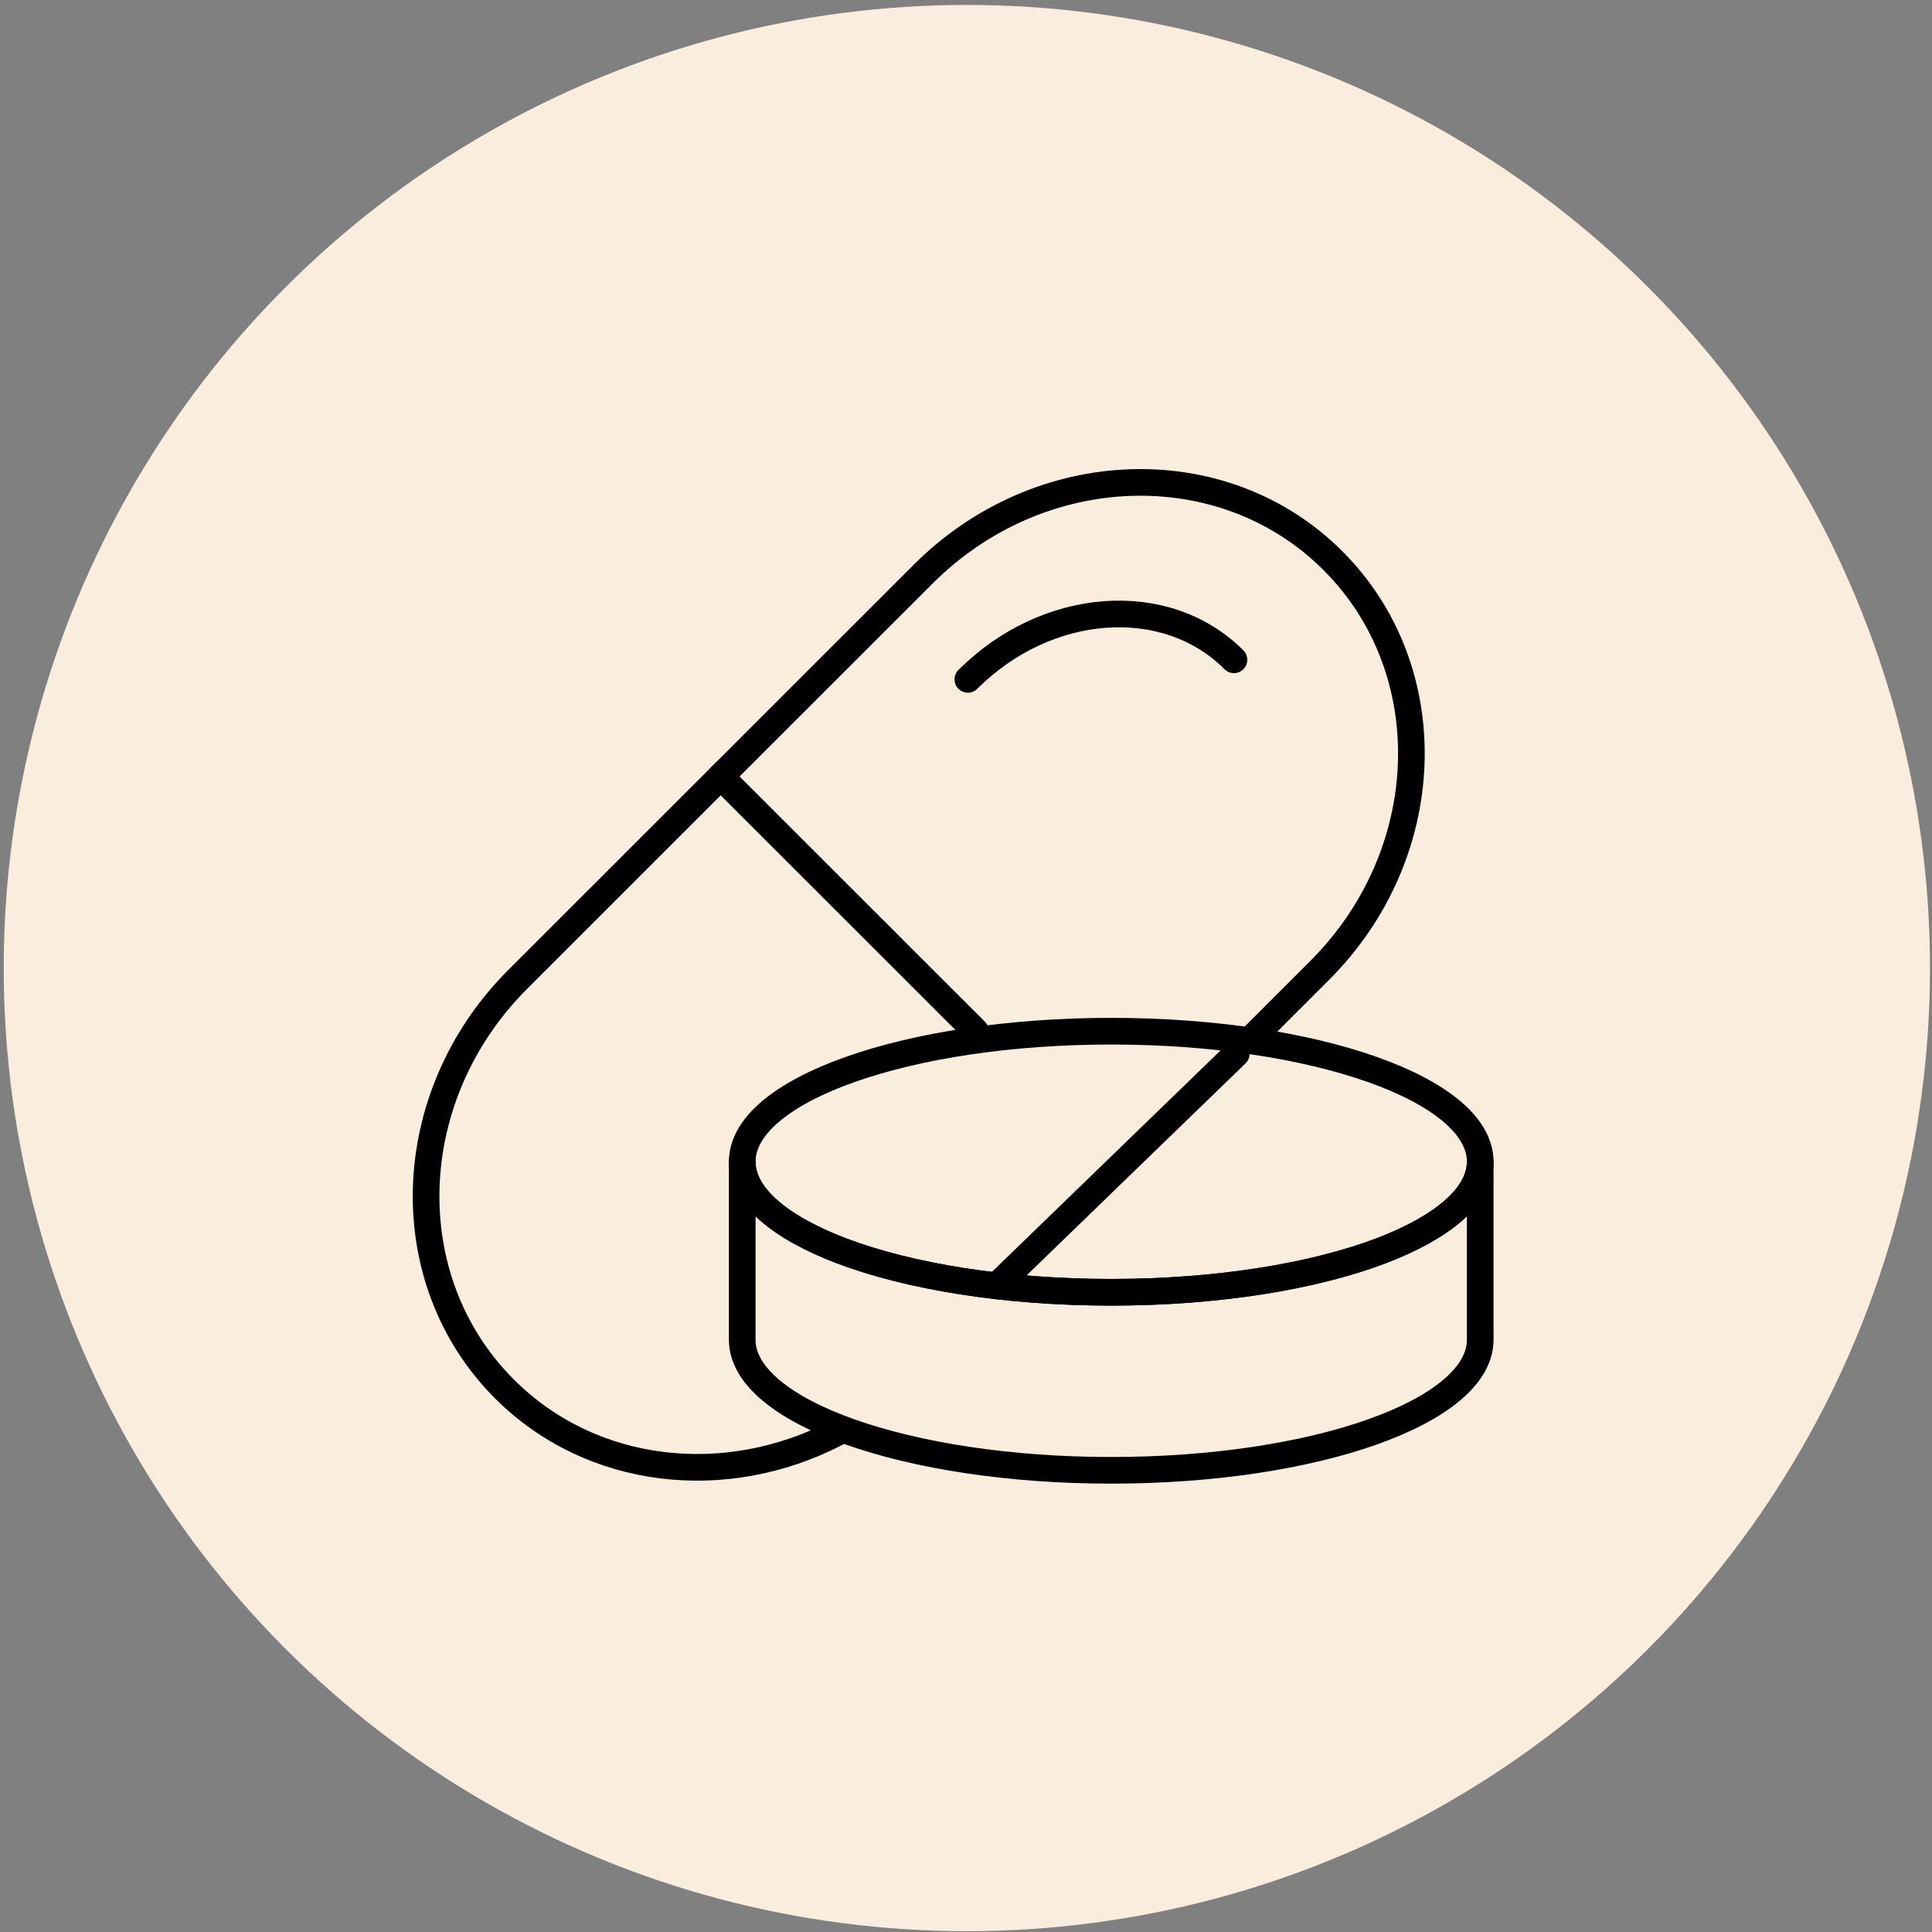
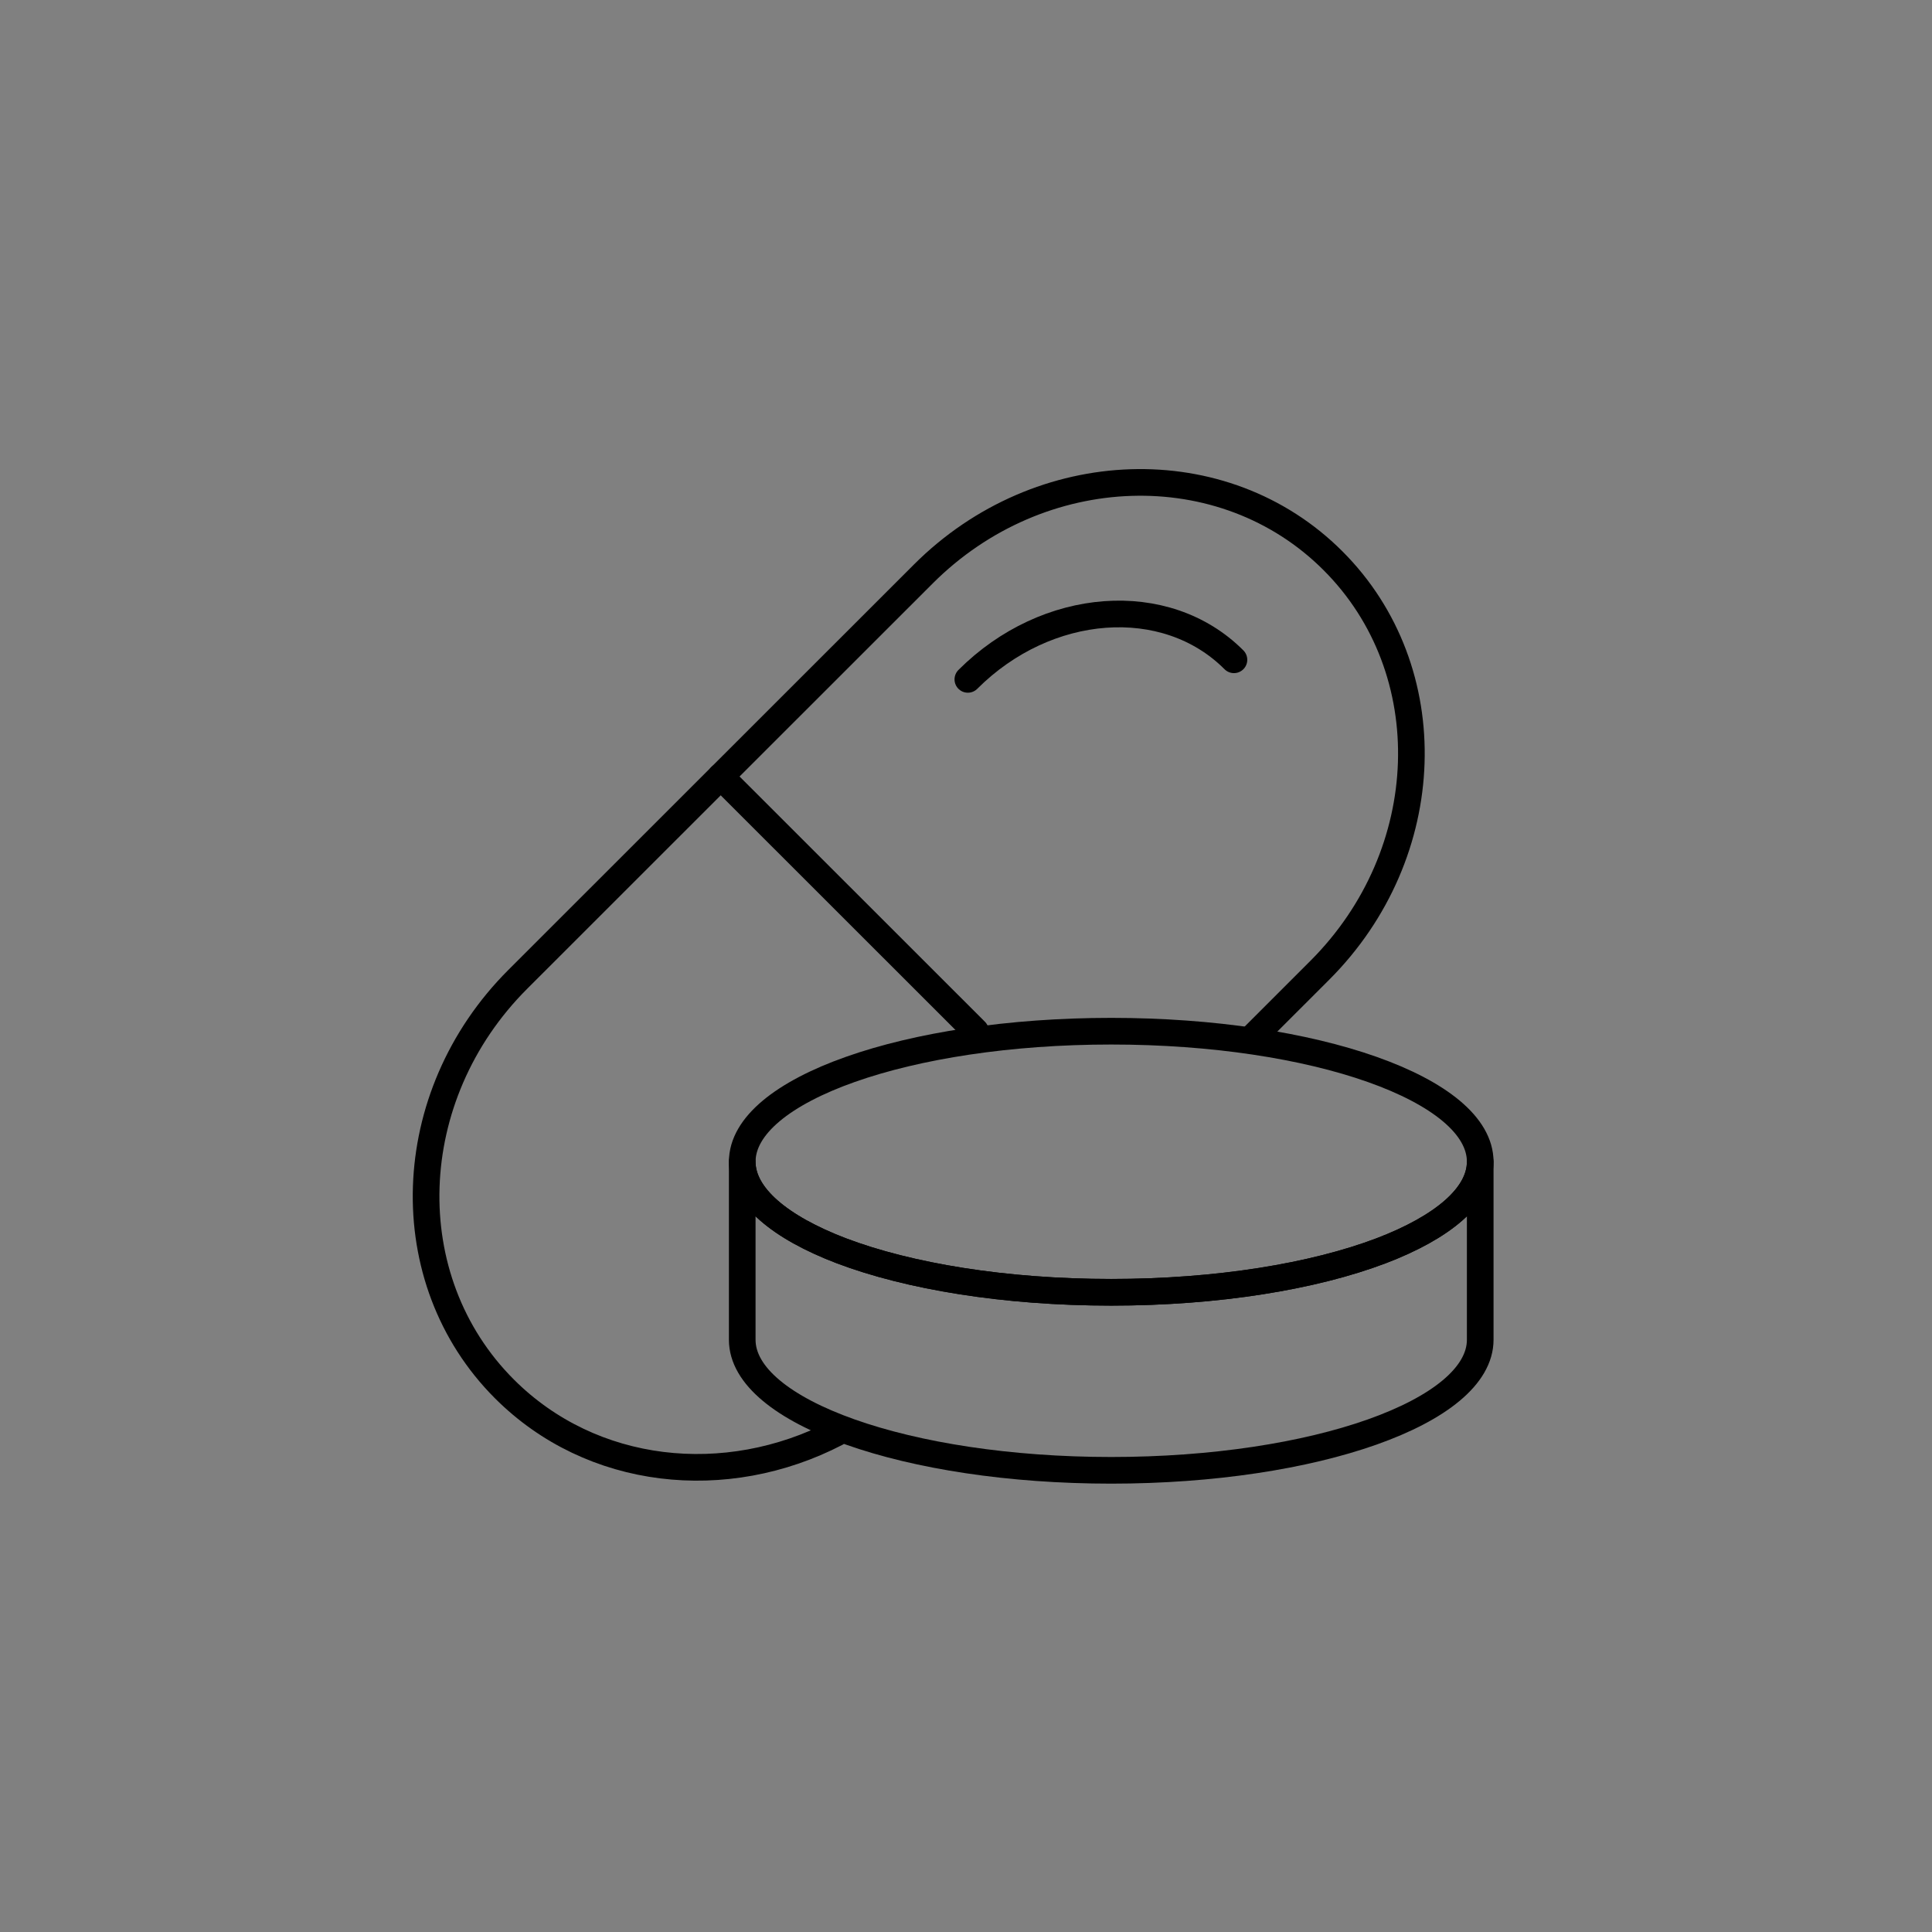
<svg xmlns="http://www.w3.org/2000/svg" width="145" height="145" viewBox="0 0 145 145" fill="none">
  <rect x="0" y="0" width="145" height="145" fill="#808080" stroke="none" />
-   <circle cx="72.564" cy="72.655" r="72.285" fill="#F9EDDD" />
  <path d="M62.758 107.553C54.491 111.837 44.418 110.798 37.862 104.245C29.644 96.029 30.091 82.268 38.853 73.509L54.075 58.293L69.297 43.078C78.059 34.319 91.842 33.871 100.045 42.087C108.263 50.302 107.815 64.063 99.053 72.822L94.065 77.809" stroke="black" stroke-width="2" stroke-linecap="round" stroke-linejoin="round" />
  <path d="M73.215 77.393L54.091 58.278" stroke="black" stroke-width="2" stroke-linecap="round" stroke-linejoin="round" />
  <path d="M72.639 50.989C78.555 45.075 87.509 44.404 92.61 49.519" stroke="black" stroke-width="2" stroke-linecap="round" stroke-linejoin="round" />
  <path d="M111.093 87.191C111.093 89.764 108.263 92.114 103.658 93.872C98.606 95.79 91.394 96.988 83.4 96.988C75.405 96.988 68.194 95.79 63.141 93.872C58.536 92.114 55.706 89.764 55.706 87.191C55.706 81.773 68.114 77.393 83.4 77.393C98.686 77.393 111.093 81.773 111.093 87.191Z" stroke="black" stroke-width="2" stroke-linecap="round" stroke-linejoin="round" />
  <path d="M111.093 87.191V100.553C111.093 105.955 98.686 110.35 83.4 110.35C68.114 110.35 55.706 105.955 55.706 100.553V87.191C55.706 89.764 58.536 92.114 63.141 93.872C68.194 95.79 75.405 96.989 83.4 96.989C91.394 96.989 98.606 95.79 103.658 93.872C108.263 92.114 111.093 89.764 111.093 87.191Z" stroke="black" stroke-width="2" stroke-linecap="round" stroke-linejoin="round" />
-   <path d="M74.797 96.509L92.785 79.088" stroke="black" stroke-width="2" stroke-linecap="round" stroke-linejoin="round" />
</svg>